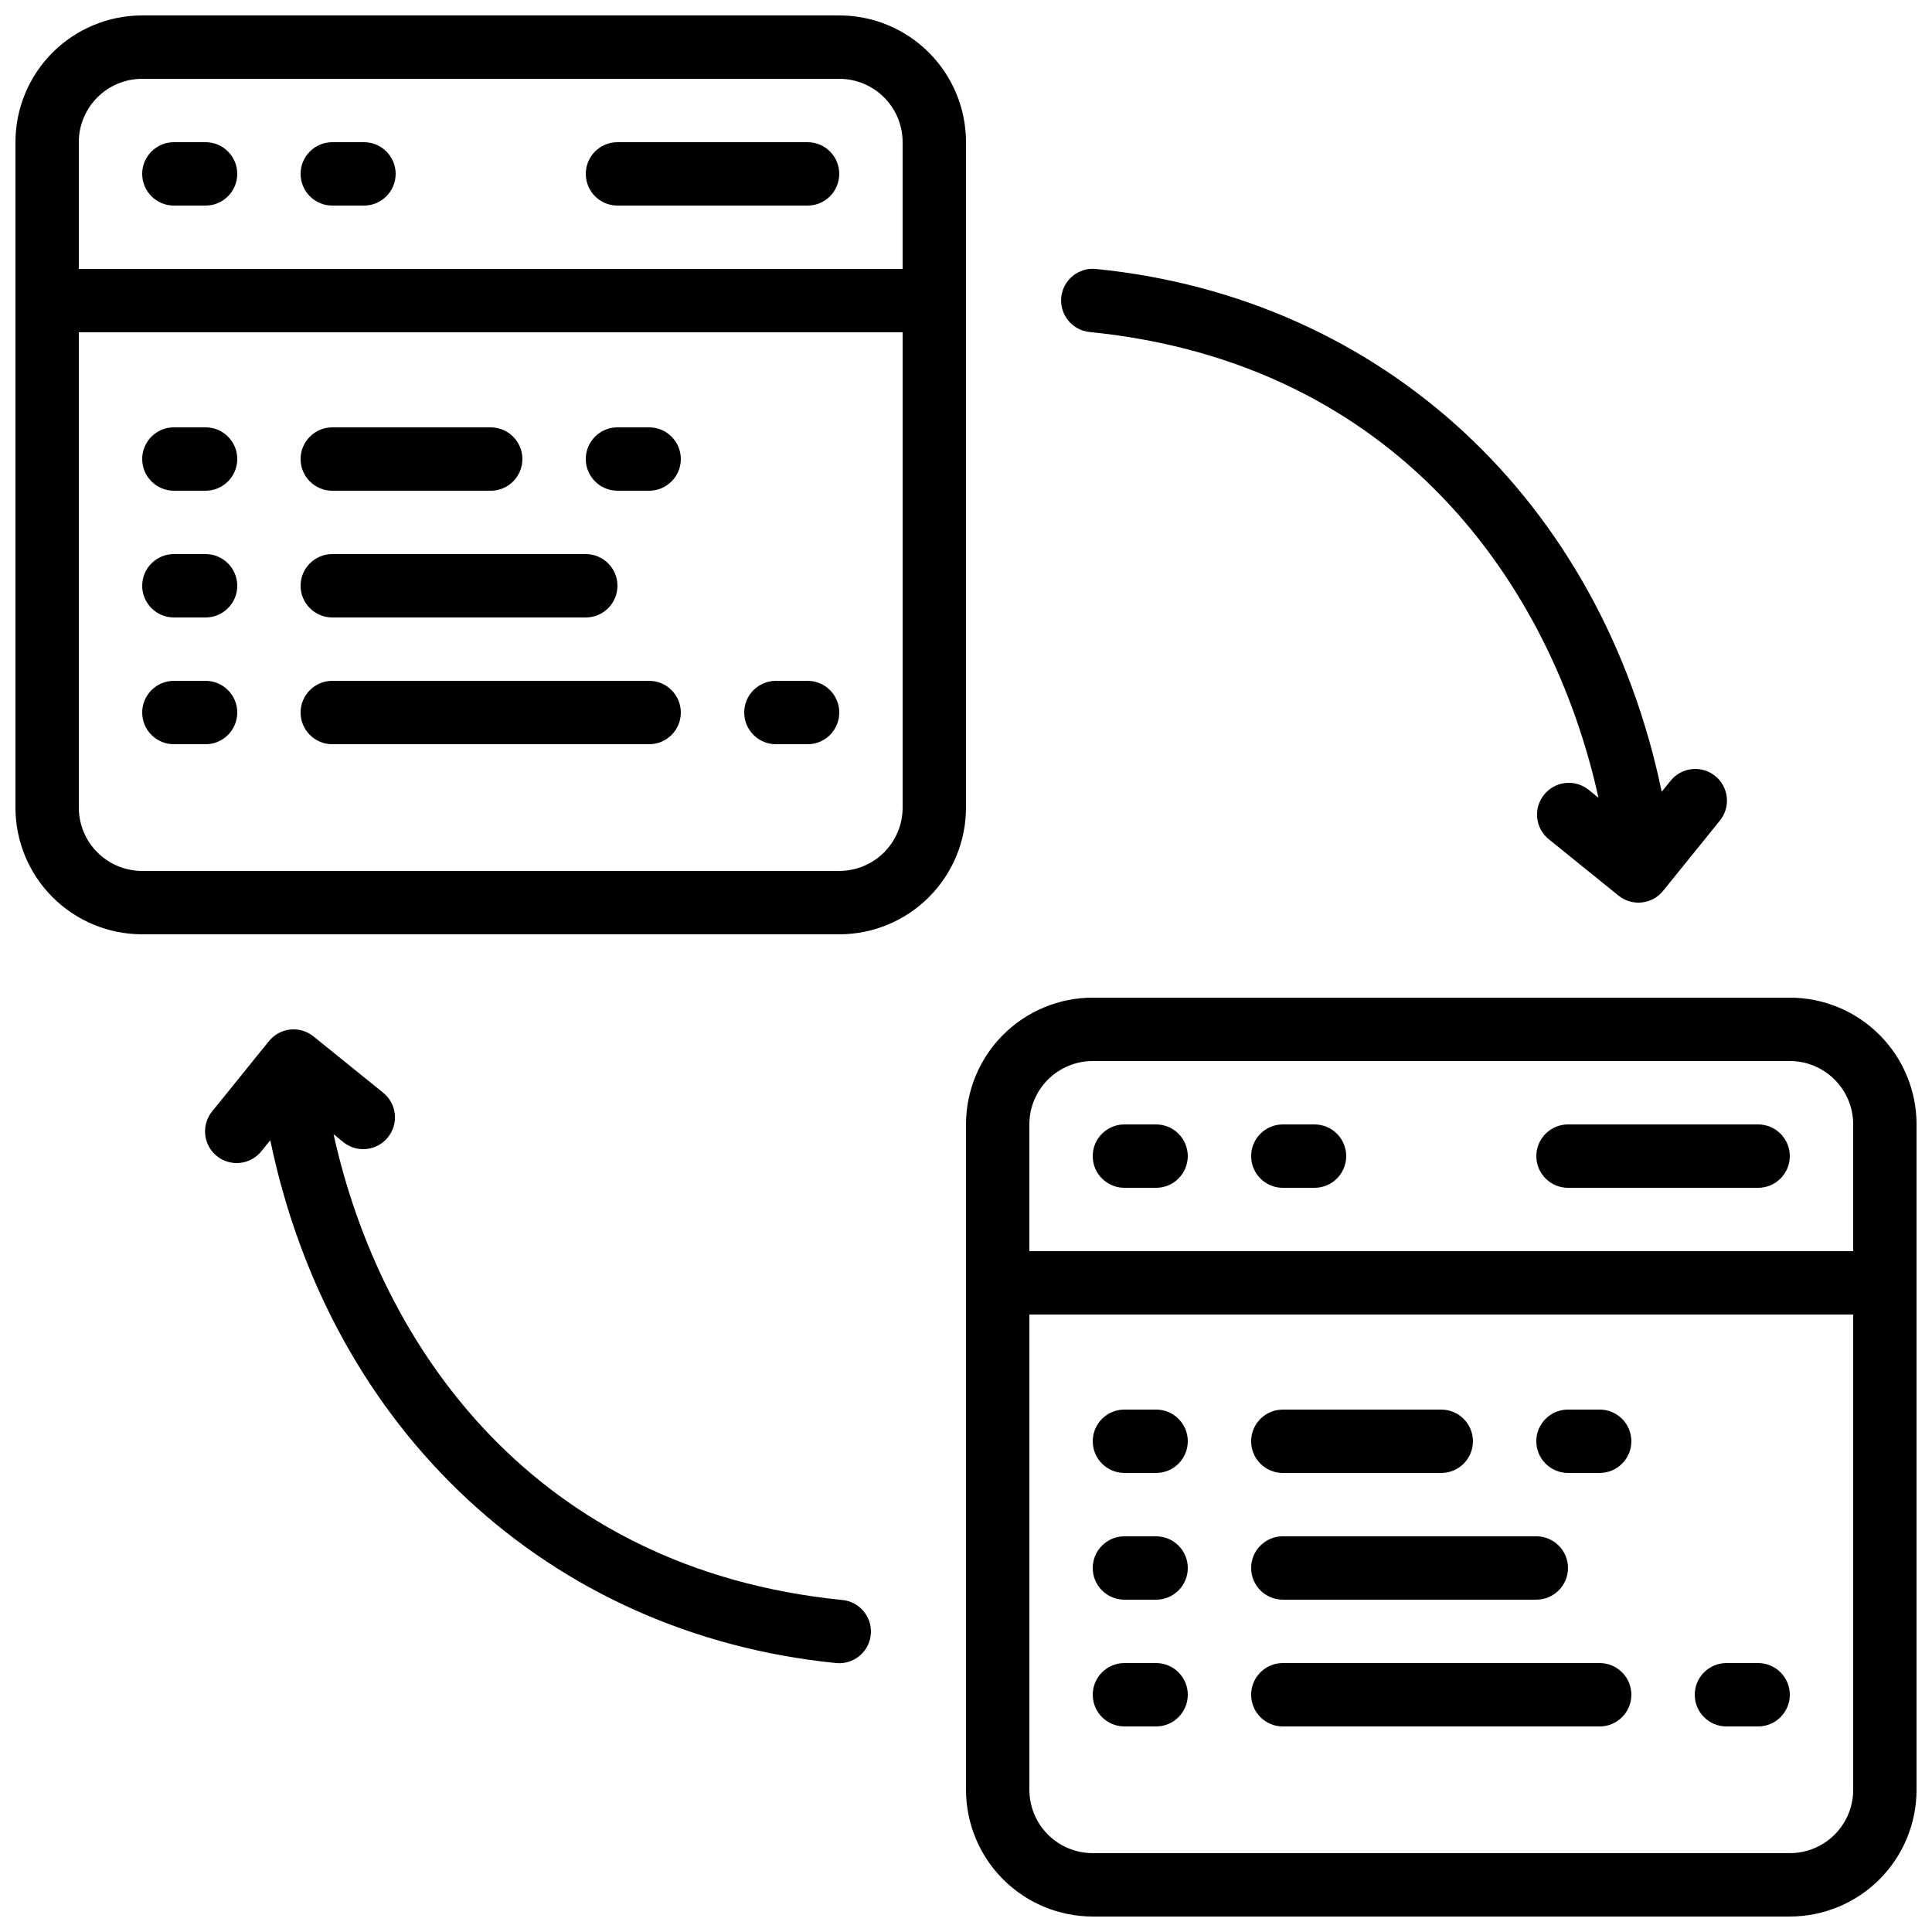
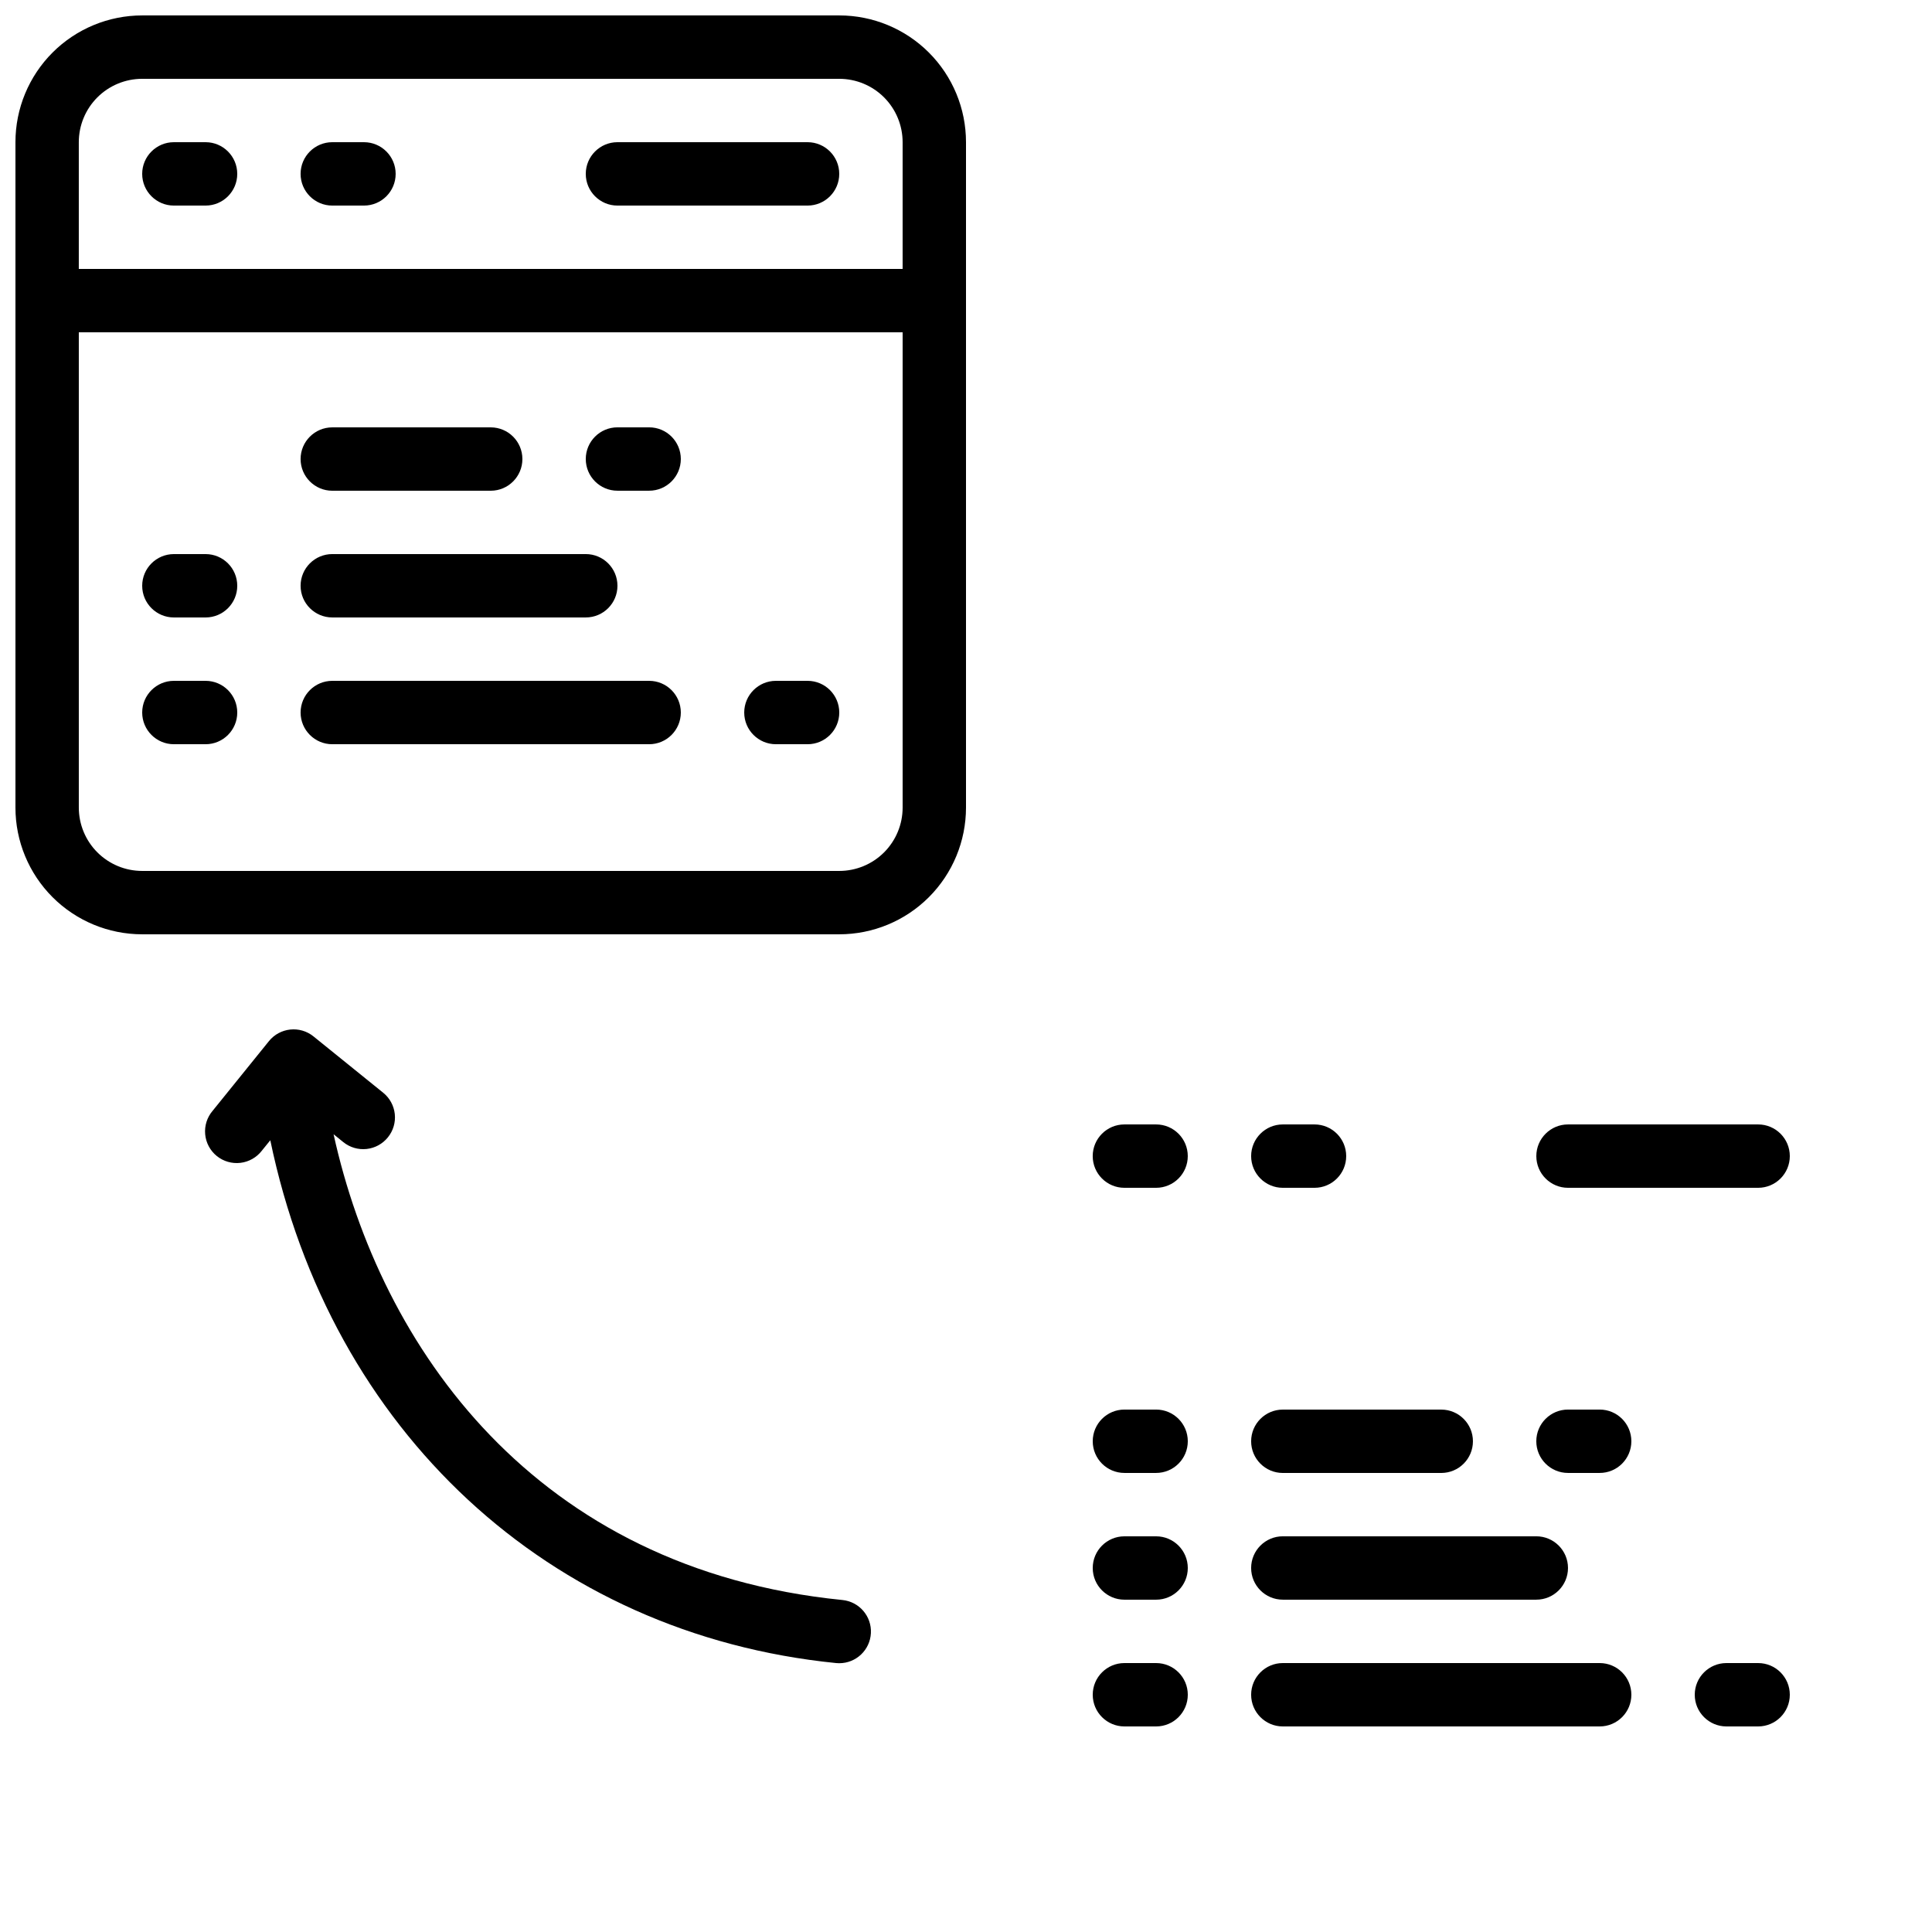
<svg xmlns="http://www.w3.org/2000/svg" width="800px" height="800px" version="1.1" viewBox="144 144 512 512">
  <defs>
    <clipPath id="b">
      <path d="m148.09 148.09h251.91v243.91h-251.91z" />
    </clipPath>
    <clipPath id="a">
-       <path d="m400 408h251.9v243.9h-251.9z" />
-     </clipPath>
+       </clipPath>
  </defs>
  <g clip-path="url(#b)">
    <path d="m181.68 391.6h184.73c8.91 0 17.453-3.539 23.75-9.836 6.301-6.301 9.84-14.844 9.84-23.75v-176.34c0-8.906-3.539-17.449-9.84-23.75-6.297-6.297-14.84-9.836-23.75-9.836h-184.73c-8.906 0-17.449 3.539-23.75 9.836-6.297 6.301-9.836 14.844-9.836 23.75v176.34c0 8.906 3.539 17.449 9.836 23.75 6.301 6.297 14.844 9.836 23.75 9.836zm184.73-16.793h-184.73c-4.453 0-8.723-1.77-11.875-4.918-3.148-3.152-4.918-7.422-4.918-11.875v-125.95h218.32v125.95c0 4.453-1.77 8.723-4.918 11.875-3.148 3.148-7.422 4.918-11.875 4.918zm-184.73-209.92h184.73c4.453 0 8.727 1.77 11.875 4.918 3.148 3.152 4.918 7.422 4.918 11.875v33.59h-218.32v-33.59c0-4.453 1.77-8.723 4.918-11.875 3.152-3.148 7.422-4.918 11.875-4.918z" />
  </g>
  <g clip-path="url(#a)">
    <path d="m618.32 408.39h-184.73c-8.906 0-17.449 3.539-23.75 9.84-6.297 6.297-9.836 14.84-9.836 23.75v176.33c0 8.906 3.539 17.449 9.836 23.75 6.301 6.297 14.844 9.836 23.75 9.836h184.73c8.906 0 17.449-3.539 23.75-9.836 6.297-6.301 9.836-14.844 9.836-23.75v-176.33c0-8.91-3.539-17.453-9.836-23.75-6.301-6.301-14.844-9.84-23.75-9.84zm-184.73 16.793h184.73c4.453 0 8.727 1.77 11.875 4.922 3.148 3.148 4.918 7.418 4.918 11.875v33.586h-218.32v-33.586c0-4.457 1.77-8.727 4.918-11.875 3.148-3.152 7.422-4.922 11.875-4.922zm184.73 209.92h-184.73c-4.453 0-8.727-1.77-11.875-4.918-3.148-3.148-4.918-7.422-4.918-11.875v-125.95h218.32v125.95c0 4.453-1.77 8.727-4.918 11.875-3.148 3.148-7.422 4.918-11.875 4.918z" />
  </g>
  <path d="m190.08 198.48h8.398c4.637 0 8.395-3.762 8.395-8.398s-3.758-8.398-8.395-8.398h-8.398c-4.637 0-8.398 3.762-8.398 8.398s3.762 8.398 8.398 8.398z" />
  <path d="m232.06 198.48h8.398-0.004c4.641 0 8.398-3.762 8.398-8.398s-3.758-8.398-8.398-8.398h-8.395c-4.637 0-8.398 3.762-8.398 8.398s3.762 8.398 8.398 8.398z" />
  <path d="m307.63 198.48h50.383c4.637 0 8.395-3.762 8.395-8.398s-3.758-8.398-8.395-8.398h-50.383c-4.637 0-8.395 3.762-8.395 8.398s3.758 8.398 8.395 8.398z" />
-   <path d="m198.48 257.25h-8.398c-4.637 0-8.398 3.758-8.398 8.395 0 4.637 3.762 8.398 8.398 8.398h8.398c4.637 0 8.395-3.762 8.395-8.398 0-4.637-3.758-8.395-8.395-8.395z" />
  <path d="m198.48 290.84h-8.398c-4.637 0-8.398 3.758-8.398 8.398 0 4.637 3.762 8.395 8.398 8.395h8.398c4.637 0 8.395-3.758 8.395-8.395 0-4.641-3.758-8.398-8.395-8.398z" />
  <path d="m198.48 324.43h-8.398c-4.637 0-8.398 3.762-8.398 8.398s3.762 8.398 8.398 8.398h8.398c4.637 0 8.395-3.762 8.395-8.398s-3.758-8.398-8.395-8.398z" />
  <path d="m316.03 257.25h-8.398c-4.637 0-8.395 3.758-8.395 8.395 0 4.637 3.758 8.398 8.395 8.398h8.398c4.637 0 8.395-3.762 8.395-8.398 0-4.637-3.758-8.395-8.395-8.395z" />
  <path d="m232.06 274.05h41.984c4.637 0 8.395-3.762 8.395-8.398 0-4.637-3.758-8.395-8.395-8.395h-41.984c-4.637 0-8.398 3.758-8.398 8.395 0 4.637 3.762 8.398 8.398 8.398z" />
  <path d="m358.02 324.43h-8.398c-4.637 0-8.395 3.762-8.395 8.398s3.758 8.398 8.395 8.398h8.398c4.637 0 8.395-3.762 8.395-8.398s-3.758-8.398-8.395-8.398z" />
  <path d="m316.03 324.43h-83.969c-4.637 0-8.398 3.762-8.398 8.398s3.762 8.398 8.398 8.398h83.969c4.637 0 8.395-3.762 8.395-8.398s-3.758-8.398-8.395-8.398z" />
  <path d="m232.06 307.63h67.176c4.637 0 8.395-3.758 8.395-8.395 0-4.641-3.758-8.398-8.395-8.398h-67.176c-4.637 0-8.398 3.758-8.398 8.398 0 4.637 3.762 8.395 8.398 8.395z" />
  <path d="m441.98 458.78h8.398-0.004c4.637 0 8.398-3.762 8.398-8.398 0-4.637-3.762-8.395-8.398-8.395h-8.395c-4.641 0-8.398 3.758-8.398 8.395 0 4.637 3.758 8.398 8.398 8.398z" />
  <path d="m483.96 458.78h8.398c4.637 0 8.398-3.762 8.398-8.398 0-4.637-3.762-8.395-8.398-8.395h-8.398c-4.637 0-8.395 3.758-8.395 8.395 0 4.637 3.758 8.398 8.395 8.398z" />
  <path d="m559.54 458.78h50.383-0.004c4.637 0 8.398-3.762 8.398-8.398 0-4.637-3.762-8.395-8.398-8.395h-50.379c-4.637 0-8.398 3.758-8.398 8.395 0 4.637 3.762 8.398 8.398 8.398z" />
  <path d="m450.38 517.55h-8.395c-4.641 0-8.398 3.758-8.398 8.395 0 4.641 3.758 8.398 8.398 8.398h8.398-0.004c4.637 0 8.398-3.758 8.398-8.398 0-4.637-3.762-8.395-8.398-8.395z" />
  <path d="m450.38 551.14h-8.395c-4.641 0-8.398 3.762-8.398 8.398 0 4.637 3.758 8.395 8.398 8.395h8.398-0.004c4.637 0 8.398-3.758 8.398-8.395 0-4.637-3.762-8.398-8.398-8.398z" />
  <path d="m450.38 584.73h-8.395c-4.641 0-8.398 3.758-8.398 8.395s3.758 8.398 8.398 8.398h8.398-0.004c4.637 0 8.398-3.762 8.398-8.398s-3.762-8.395-8.398-8.395z" />
  <path d="m567.93 517.55h-8.395c-4.637 0-8.398 3.758-8.398 8.395 0 4.641 3.762 8.398 8.398 8.398h8.398-0.004c4.641 0 8.398-3.758 8.398-8.398 0-4.637-3.758-8.395-8.398-8.395z" />
  <path d="m483.96 534.35h41.984c4.641 0 8.398-3.758 8.398-8.398 0-4.637-3.758-8.395-8.398-8.395h-41.984c-4.637 0-8.395 3.758-8.395 8.395 0 4.641 3.758 8.398 8.395 8.398z" />
  <path d="m609.92 584.73h-8.395c-4.637 0-8.398 3.758-8.398 8.395s3.762 8.398 8.398 8.398h8.398-0.004c4.637 0 8.398-3.762 8.398-8.398s-3.762-8.395-8.398-8.395z" />
  <path d="m567.93 584.73h-83.969c-4.637 0-8.395 3.758-8.395 8.395s3.758 8.398 8.395 8.398h83.969c4.641 0 8.398-3.762 8.398-8.398s-3.758-8.395-8.398-8.395z" />
  <path d="m483.96 567.93h67.176c4.637 0 8.398-3.758 8.398-8.395 0-4.637-3.762-8.398-8.398-8.398h-67.176c-4.637 0-8.395 3.762-8.395 8.398 0 4.637 3.758 8.395 8.395 8.395z" />
-   <path d="m553.2 354.6c-1.402 1.73-2.059 3.949-1.824 6.164 0.234 2.219 1.34 4.25 3.074 5.648l18.473 14.93c3.606 2.914 8.891 2.356 11.809-1.25l14.93-18.473c1.465-1.723 2.176-3.965 1.969-6.219-0.211-2.254-1.32-4.328-3.078-5.754-1.762-1.426-4.019-2.078-6.269-1.812-2.246 0.266-4.293 1.426-5.672 3.223l-2.242 2.769c-16.004-77-73.723-130.9-149.93-138.55-4.613-0.465-8.73 2.898-9.195 7.516-0.461 4.613 2.902 8.73 7.516 9.195 81.508 8.152 122.41 66.988 134.85 123.43l-2.594-2.098v-0.004c-1.734-1.398-3.953-2.051-6.172-1.812-2.215 0.242-4.246 1.352-5.641 3.09z" />
  <path d="m246.8 445.4c1.402-1.73 2.059-3.949 1.824-6.164s-1.34-4.25-3.074-5.648l-18.473-14.93c-3.606-2.914-8.891-2.352-11.805 1.25l-14.93 18.473c-1.469 1.723-2.18 3.969-1.969 6.223 0.207 2.254 1.316 4.328 3.074 5.75 1.762 1.426 4.019 2.078 6.269 1.812 2.246-0.266 4.293-1.426 5.672-3.219l2.242-2.769c16.012 76.988 73.734 130.89 149.94 138.55 0.293 0 0.57 0.043 0.84 0.043v-0.004c4.477 0 8.164-3.508 8.387-7.977 0.227-4.469-3.094-8.328-7.547-8.773-81.508-8.152-122.41-66.988-134.85-123.43l2.594 2.098c1.734 1.398 3.957 2.047 6.168 1.805 2.215-0.242 4.242-1.352 5.637-3.09z" />
</svg>